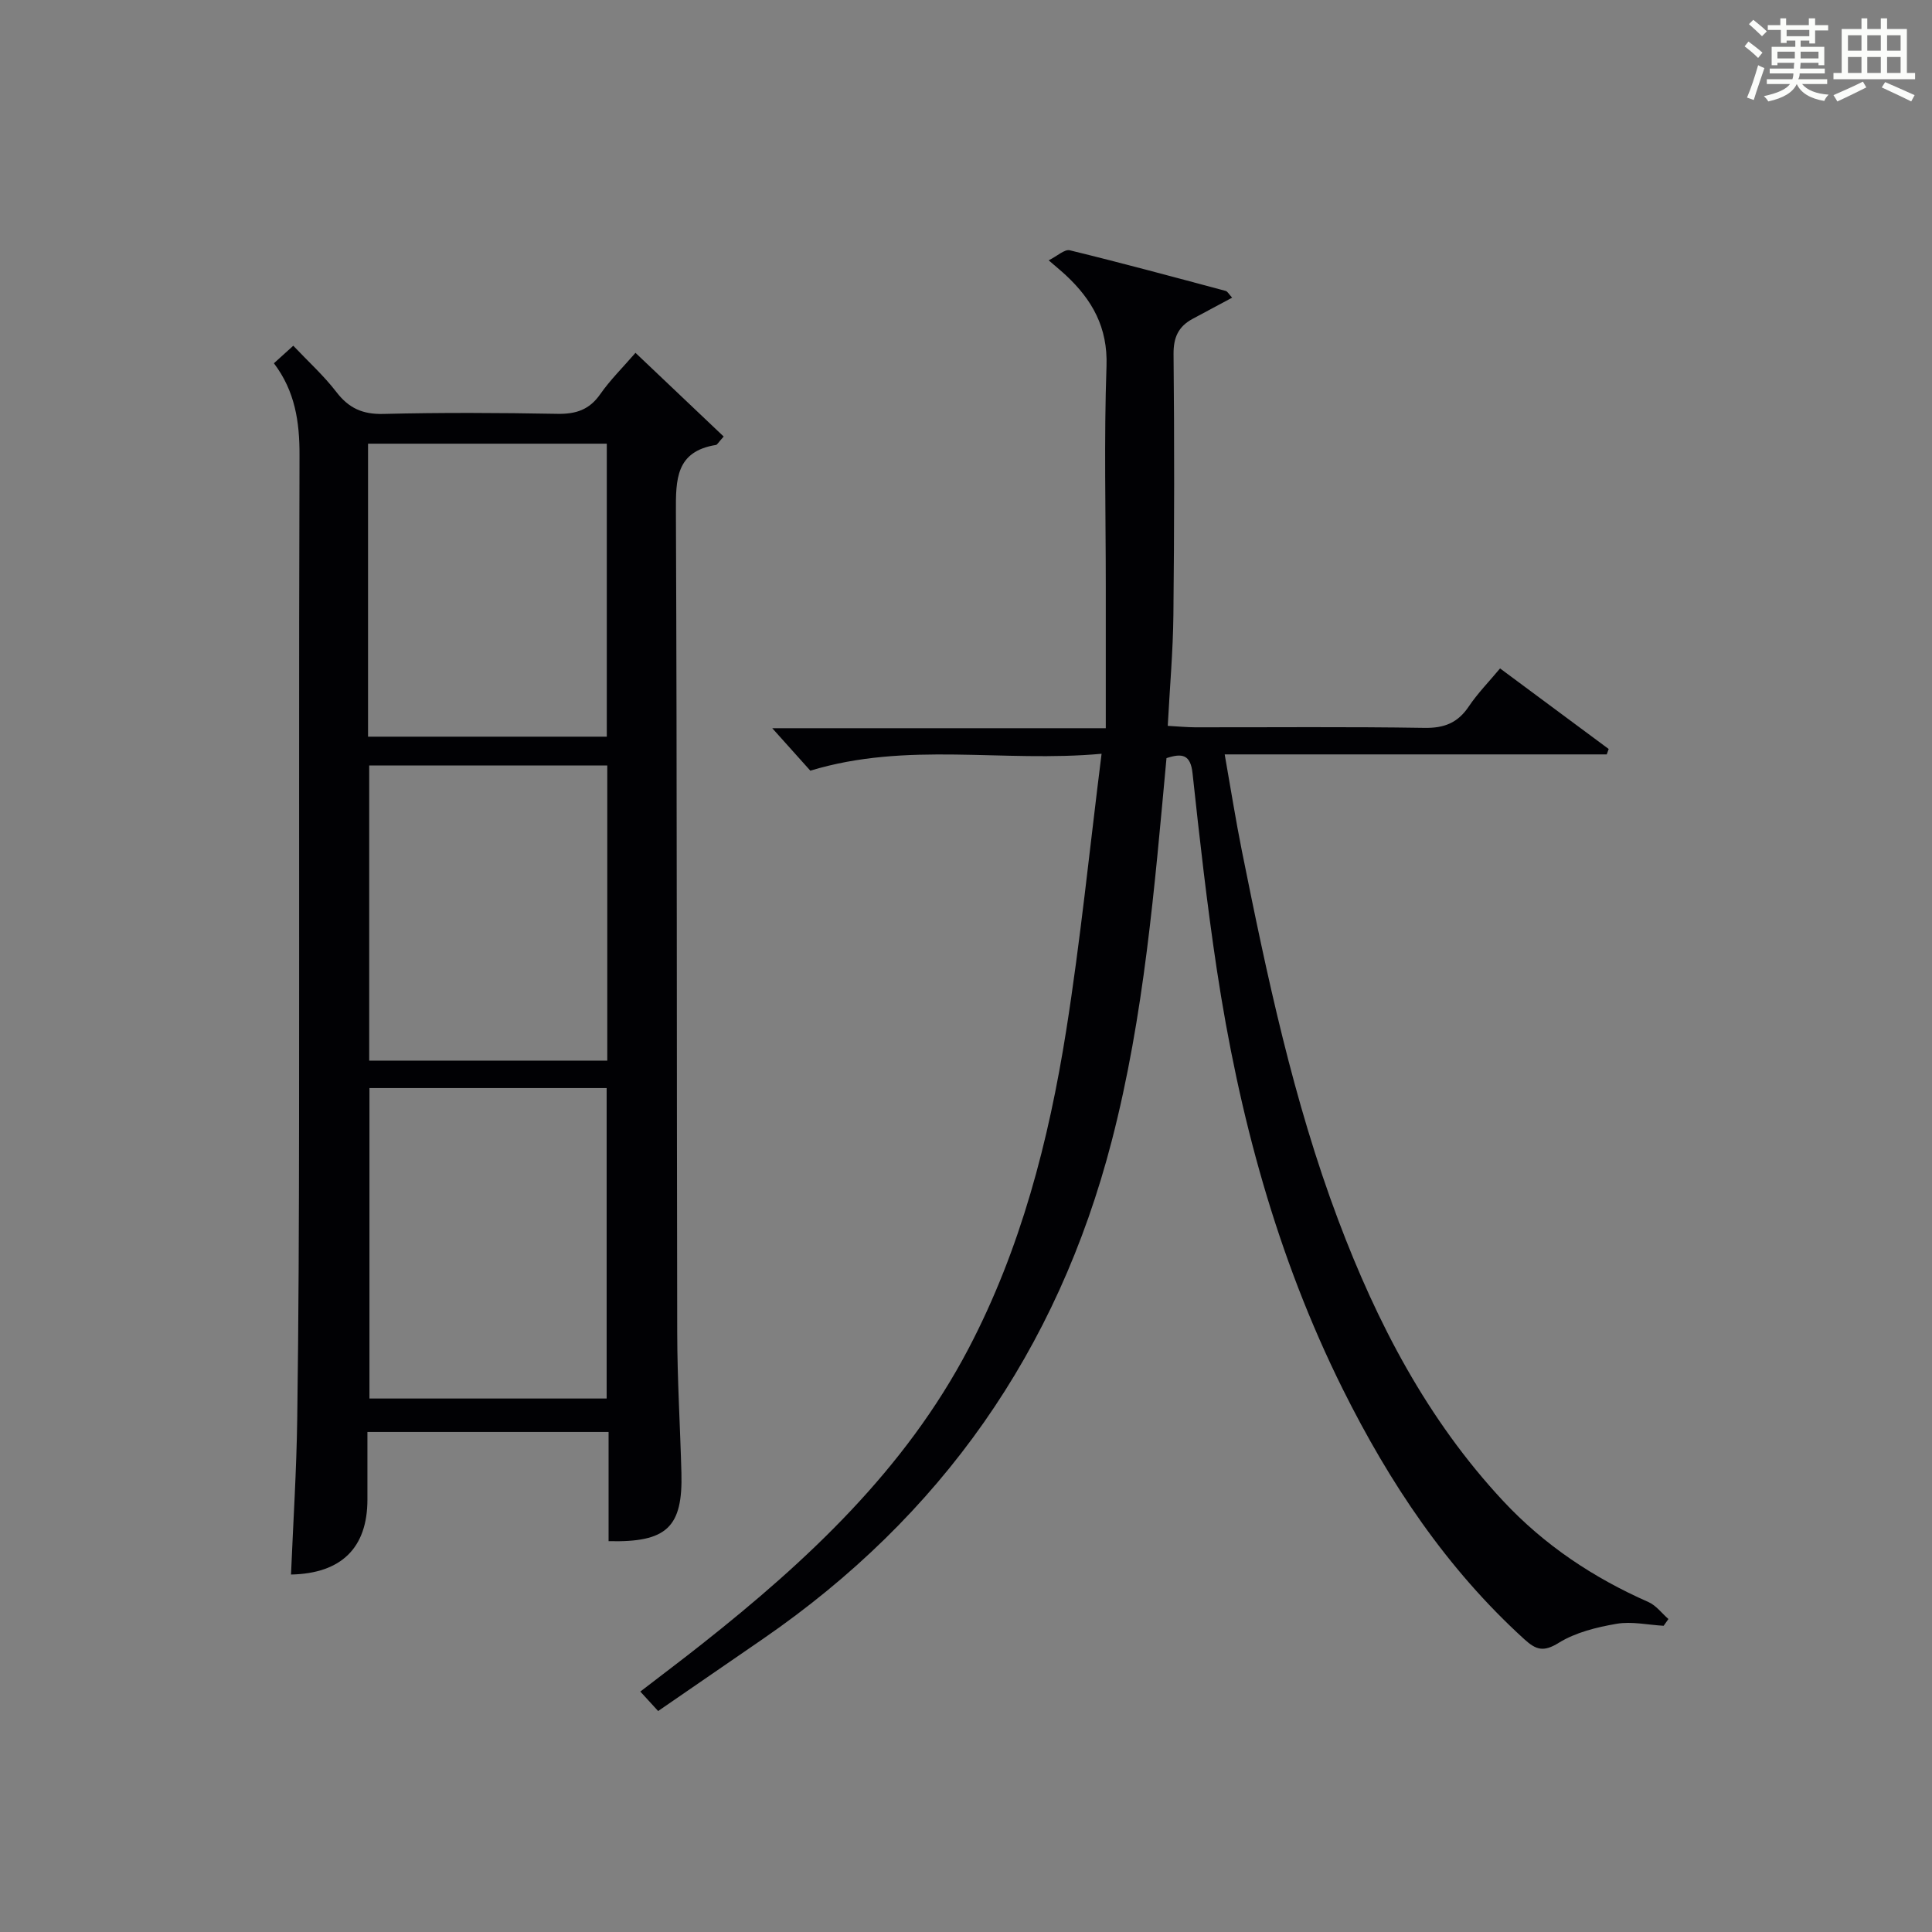
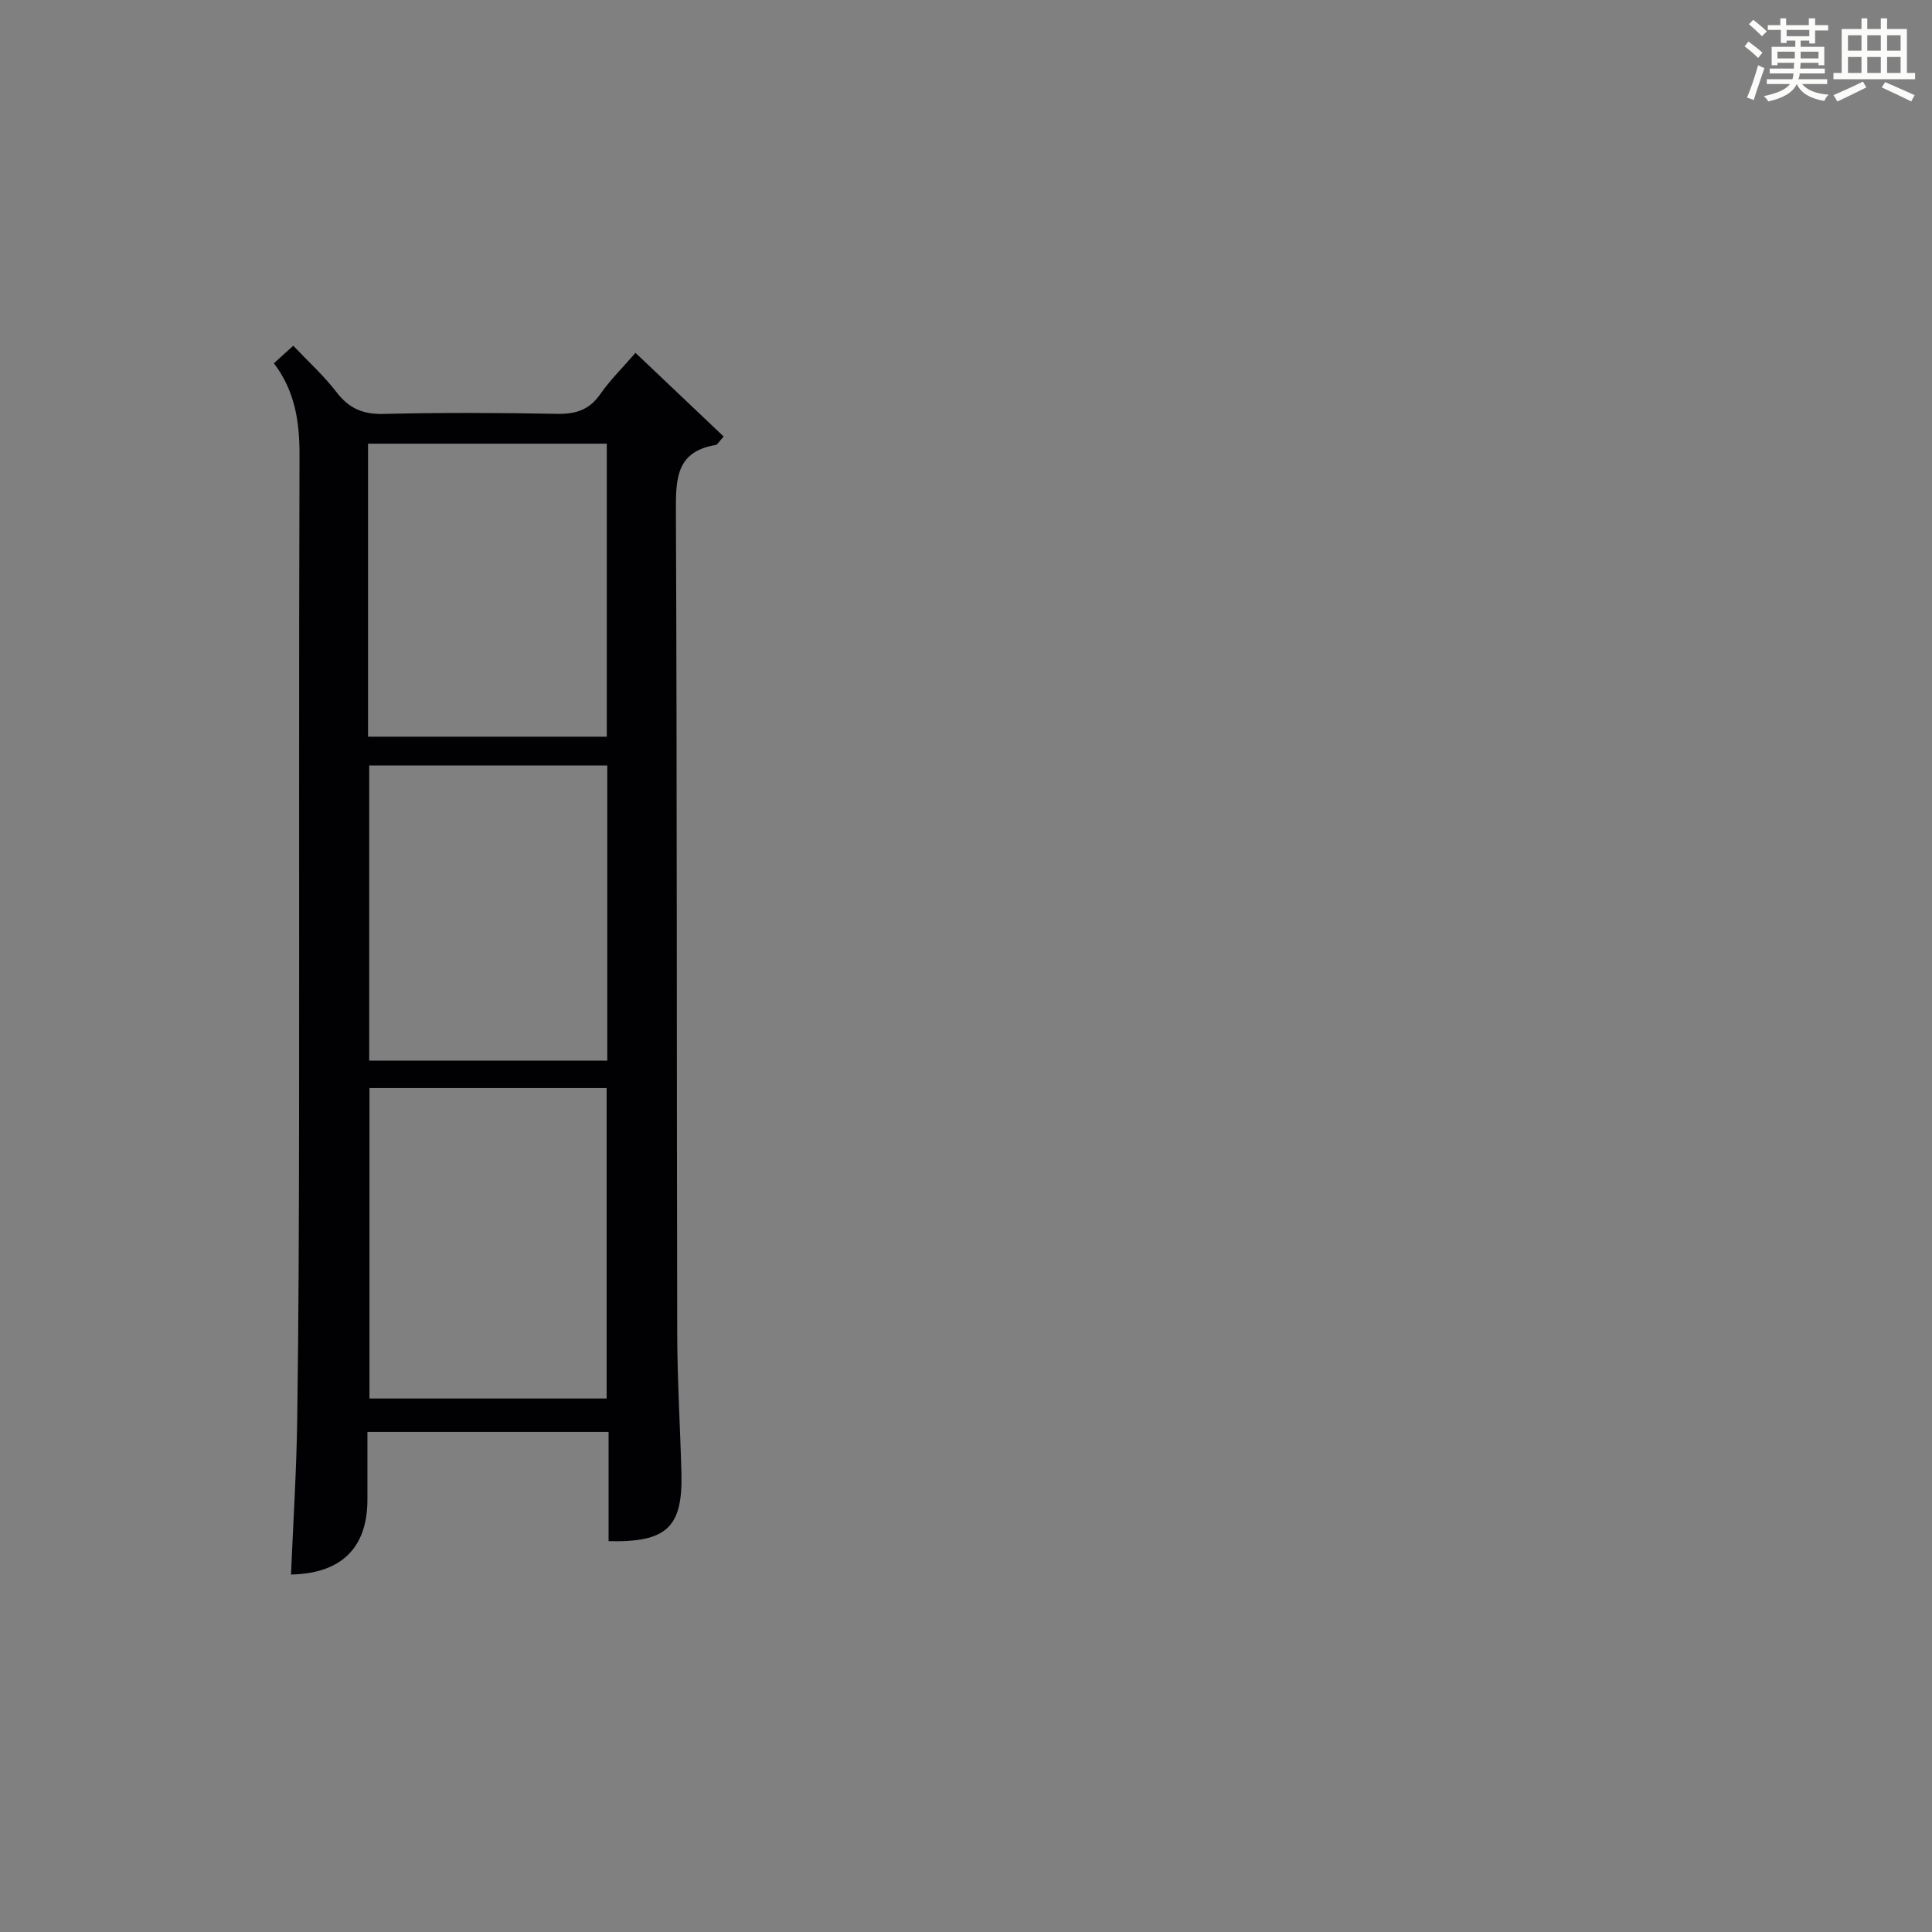
<svg xmlns="http://www.w3.org/2000/svg" version="1.1" id="漢_ZDIC_典" x="0px" y="0px" viewBox="0 0 400 400" style="enable-background:new 0 0 400 400;" xml:space="preserve">
  <rect x="0" y="0" width="400" height="400" fill="#808080" stroke="none" />
  <style type="text/css">
	.st1{fill:#010104;}
	.st0{fill:#fbfcfa;}
</style>
  <g>
    <path class="st0" d="M361.2,9.6l0.8-1c0.9,0.7,1.9,1.4,2.9,2.3L364,12C363,11,362,10.2,361.2,9.6z M361.7,20.2   c0.9-2.1,1.6-4.3,2.3-6.7c0.4,0.2,0.8,0.4,1.3,0.6c-0.7,2.1-1.5,4.3-2.2,6.6L361.7,20.2z M362.1,5l0.9-0.9c1,0.8,2,1.6,2.8,2.4   l-1,1C363.9,6.6,363,5.8,362.1,5z M374.6,3.8h1.2v1.4h2.7v1.1h-2.7v2.7h-1.2V8.4h-1.8v1.3h4.9v3.8h-1.2v-0.5h-3.7   c0,0.4-0.1,0.9-0.1,1.2h5.1v1h-5.2c0,0.5-0.1,0.9-0.3,1.2h6v1h-5.2c1.1,1.3,2.9,2,5.5,2.2c-0.4,0.4-0.7,0.8-0.9,1.3   c-2.9-0.5-4.8-1.6-5.7-3.5H372c-0.8,1.7-2.7,2.9-5.9,3.6c-0.2-0.4-0.6-0.8-0.9-1.1c2.8-0.6,4.6-1.4,5.4-2.5h-4.8v-1h5.3   c0.1-0.3,0.2-0.7,0.2-1.2h-4.9v-1h5c0-0.4,0-0.8,0.1-1.2H368v0.5h-1.2V9.7h4.9V8.4h-1.8v0.5h-1.2V6.2H366V5.2h2.6V3.8h1.2v1.4h4.7   V3.8z M368,12.1h3.6c0-0.4,0-0.9,0-1.4H368V12.1z M369.9,7.5h4.7V6.2h-4.7V7.5z M376.5,10.7h-3.7c0,0.5,0,1,0,1.4h3.7V10.7z" />
-     <path class="st0" d="M385.3,3.8h1.3V6h2.8V3.8h1.3V6h4.1v9.1h1.7v1.3h-16.9v-1.3h1.7V6h4.1V3.8z M385.7,16.9l0.7,1.2   c-1.8,0.9-3.8,1.9-6,2.9c-0.2-0.4-0.5-0.8-0.8-1.3C381.9,18.7,383.9,17.8,385.7,16.9z M382.6,10.5h2.8V7.3h-2.8V10.5z M382.6,15.1   h2.8v-3.3h-2.8V15.1z M386.6,10.5h2.8V7.3h-2.8V10.5z M386.6,15.1h2.8v-3.3h-2.8V15.1z M390.3,17c2.1,0.9,4.1,1.8,6.1,2.7l-0.7,1.3   c-2.2-1.1-4.2-2-6.1-2.9L390.3,17z M393.5,7.3h-2.8v3.2h2.8V7.3z M390.7,15.1h2.8v-3.3h-2.8V15.1z" />
+     <path class="st0" d="M385.3,3.8h1.3V6h2.8V3.8h1.3V6h4.1v9.1h1.7v1.3h-16.9v-1.3h1.7V6h4.1V3.8z M385.7,16.9l0.7,1.2   c-1.8,0.9-3.8,1.9-6,2.9c-0.2-0.4-0.5-0.8-0.8-1.3C381.9,18.7,383.9,17.8,385.7,16.9z M382.6,10.5h2.8V7.3h-2.8V10.5z M382.6,15.1   h2.8v-3.3h-2.8V15.1z M386.6,10.5h2.8V7.3h-2.8V10.5z M386.6,15.1h2.8v-3.3h-2.8V15.1z M390.3,17c2.1,0.9,4.1,1.8,6.1,2.7l-0.7,1.3   c-2.2-1.1-4.2-2-6.1-2.9L390.3,17z M393.5,7.3h-2.8v3.2h2.8V7.3M390.7,15.1h2.8v-3.3h-2.8V15.1z" />
    <path class="st1" d="M126,319.08c0-7.62,0-14.91,0-22.61c-16.57,0-32.81,0-49.93,0c0,4.51,0,9.26,0,14.01c0,9.98-5.39,15.3-15.82,15.51   c0.45-10.76,1.14-21.51,1.29-32.27c0.29-20.66,0.36-41.33,0.38-61.99c0.05-45.83-0.06-91.67,0.09-137.5   c0.02-6.87-0.91-13.23-5.3-19.02c1.34-1.21,2.53-2.29,4.01-3.63c3.11,3.29,6.33,6.2,8.93,9.59c2.58,3.36,5.45,4.64,9.74,4.53   c11.99-0.3,24-0.24,36-0.02c3.84,0.07,6.63-0.83,8.89-4.08c2.07-2.96,4.69-5.54,7.29-8.55c6.26,5.94,12.29,11.66,18.26,17.33   c-1.15,1.28-1.34,1.7-1.59,1.74c-8.33,1.34-8.33,7.13-8.3,13.89c0.24,56.66,0.15,113.33,0.27,169.99   c0.02,9.64,0.61,19.28,0.87,28.93C141.38,316.18,138.09,319.38,126,319.08z M76.49,225.27c0,21.74,0,43.09,0,64.28   c16.66,0,32.9,0,49.11,0c0-21.62,0-42.85,0-64.28C109.15,225.27,93.03,225.27,76.49,225.27z M125.73,158.49   c-16.74,0-33.1,0-49.29,0c0,20.66,0,40.9,0,61.1c16.62,0,32.85,0,49.29,0C125.73,199.14,125.73,179.03,125.73,158.49z M76.2,152.52   c16.82,0,33.16,0,49.43,0c0-20.47,0-40.52,0-60.66c-16.64,0-32.97,0-49.43,0C76.2,112.24,76.2,132.18,76.2,152.52z" />
-     <path class="st1" d="M241.51,156.96c-2.49,26.91-4.63,53.35-11.33,79.23c-11.25,43.47-35.34,77.72-72.22,103.13   c-7.12,4.9-14.24,9.79-21.7,14.93c-1.28-1.39-2.33-2.54-3.69-4.03c4.46-3.44,8.69-6.61,12.83-9.89   c21.82-17.25,41.99-36.09,55.11-61.09c10.83-20.65,16.62-43.04,20.24-65.91c2.95-18.65,4.83-37.46,7.32-57.27   c-20.5,1.87-40.18-2.61-60.3,3.5c-2.04-2.28-4.76-5.31-7.88-8.79c22.62,0,45.12,0,69.05,0c0-10.29,0-19.88,0-29.48   c0-15.16-0.38-30.34,0.15-45.49c0.28-8.01-2.96-13.72-8.4-18.8c-0.84-0.79-1.74-1.52-3.57-3.1c1.81-0.91,3.3-2.34,4.37-2.08   c10.8,2.63,21.53,5.54,32.27,8.41c0.4,0.11,0.68,0.69,1.34,1.4c-2.84,1.52-5.53,2.95-8.21,4.4c-2.9,1.57-3.95,3.81-3.92,7.28   c0.18,18,0.16,35.99-0.03,53.99c-0.08,7.46-0.74,14.91-1.17,22.98c2.17,0.12,3.91,0.29,5.65,0.3c15.83,0.02,31.66-0.14,47.49,0.12   c4.11,0.07,6.91-1.04,9.19-4.44c1.83-2.72,4.16-5.1,6.47-7.87c7.72,5.73,15.11,11.21,22.49,16.68c-0.13,0.37-0.27,0.75-0.4,1.12   c-26.03,0-52.06,0-79.1,0c1.26,7.12,2.27,13.56,3.55,19.94c5.2,25.87,10.63,51.7,19.96,76.47c8.03,21.31,18.41,41.29,34.13,58.15   c8.55,9.17,18.69,15.91,30.1,20.94c1.58,0.7,2.76,2.32,4.13,3.51c-0.33,0.47-0.66,0.94-0.99,1.4c-3.26-0.18-6.61-0.95-9.75-0.41   c-4.12,0.71-8.48,1.78-11.97,3.94c-3.14,1.95-4.69,1.47-7.1-0.72c-16.14-14.67-27.96-32.43-37.61-51.8   c-13.69-27.49-21.52-56.74-26.09-86.93c-2.03-13.45-3.55-26.99-5.01-40.52C246.5,156.17,244.75,155.91,241.51,156.96z" />
  </g>
</svg>